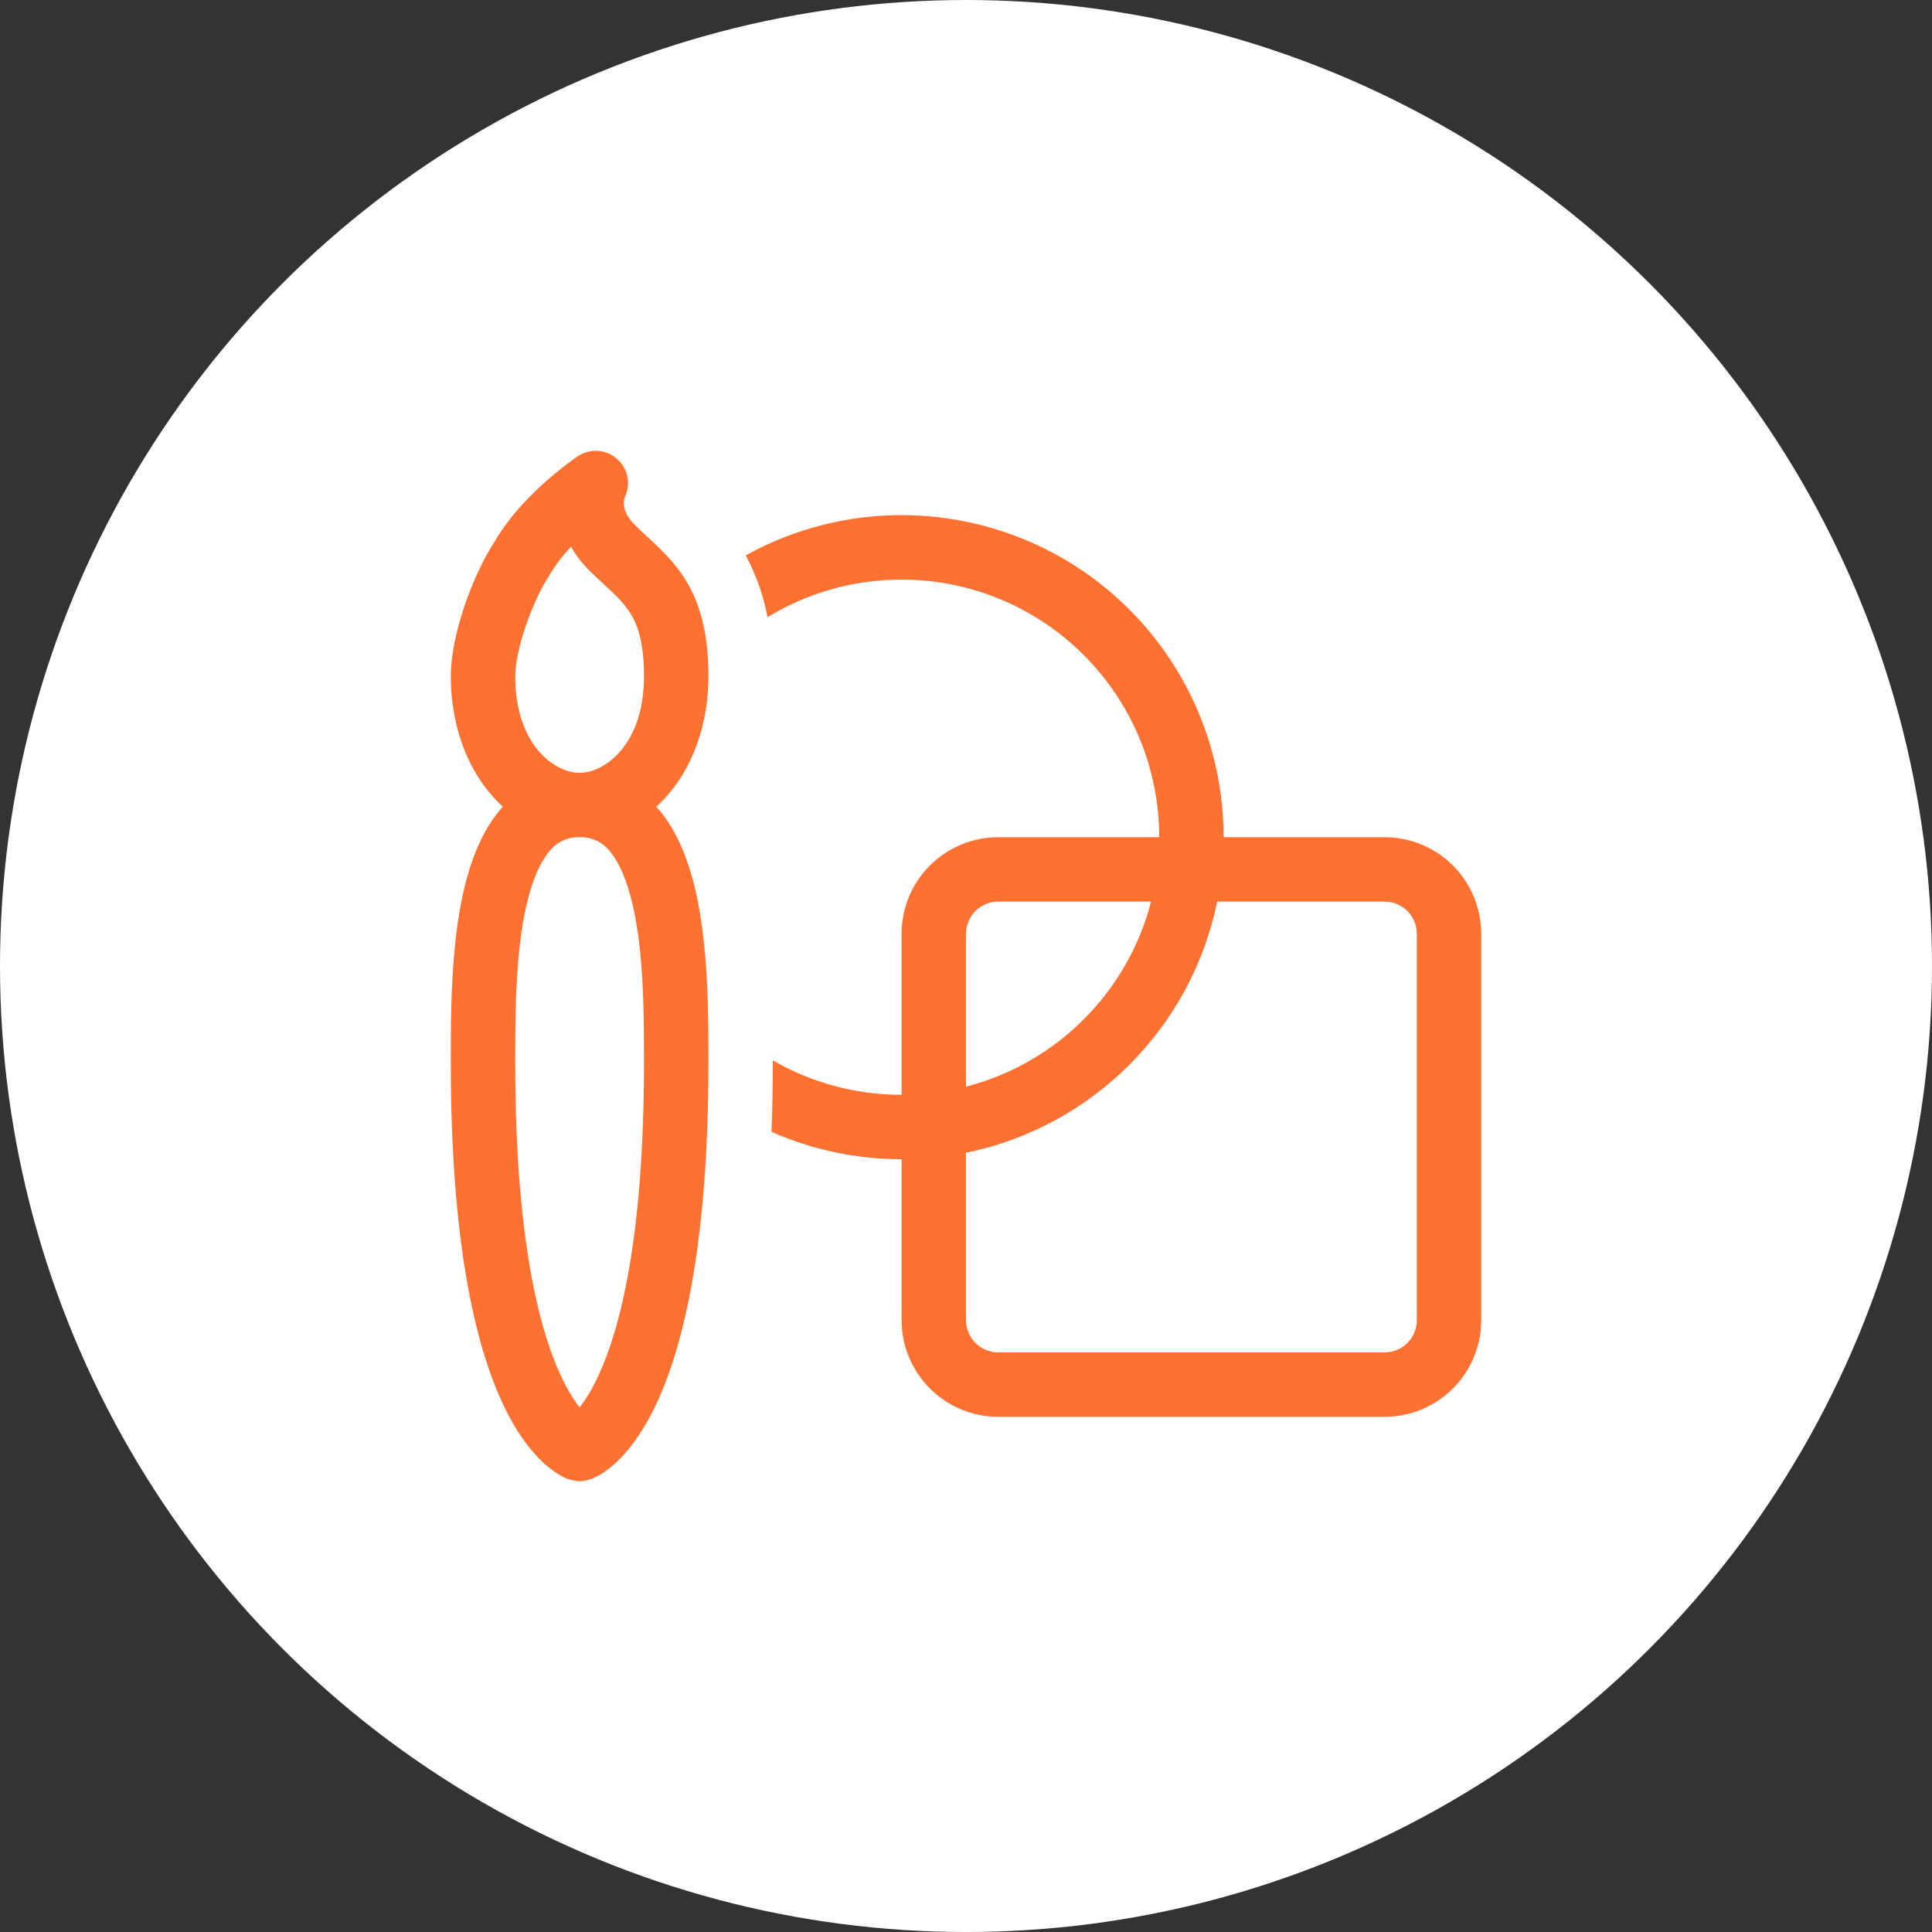
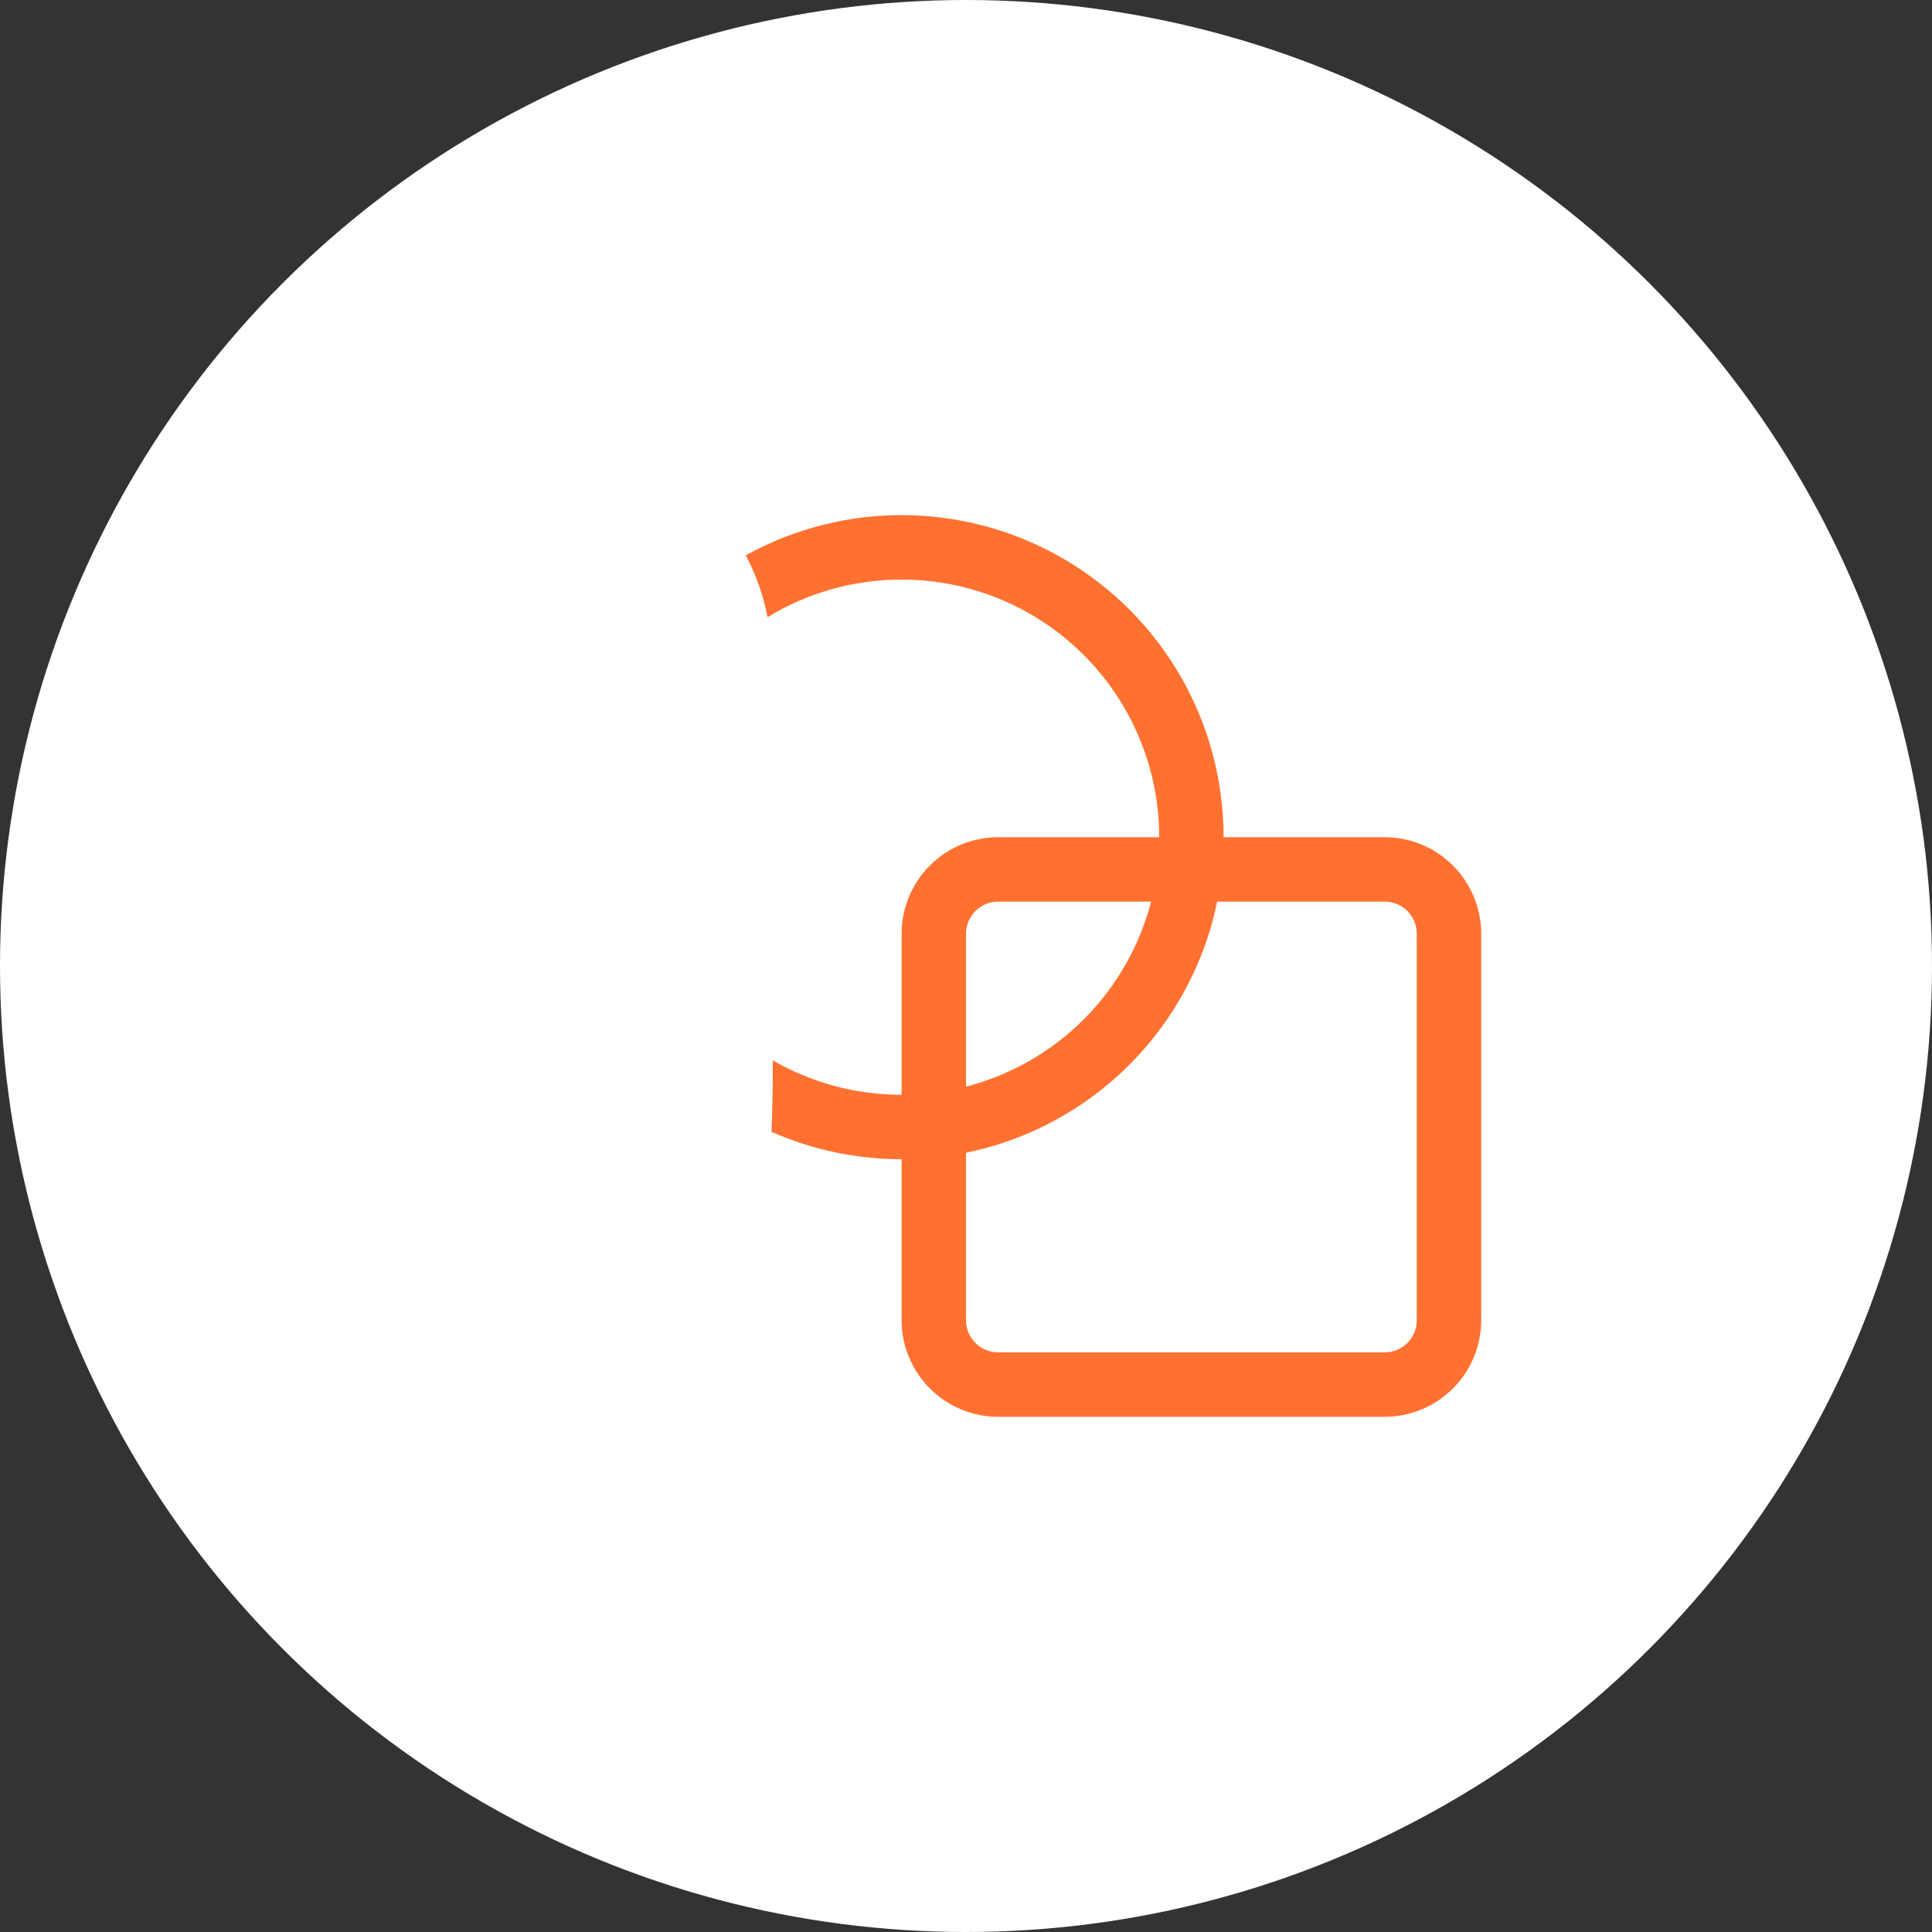
<svg xmlns="http://www.w3.org/2000/svg" width="72" height="72" viewBox="0 0 72 72" fill="none">
  <rect x="0" y="0" width="72" height="72" fill="#333333" stroke="none" />
  <circle cx="36" cy="36" r="36" fill="white" />
  <path d="M33.6 21.6C31.769 21.6 30.06 22.111 28.603 23.001C28.453 22.196 28.178 21.419 27.79 20.697C29.617 19.686 31.676 19.169 33.764 19.198C35.852 19.227 37.897 19.799 39.696 20.86C41.494 21.921 42.985 23.433 44.021 25.246C45.056 27.059 45.601 29.111 45.6 31.2H51.602C52.557 31.2 53.472 31.58 54.147 32.255C54.821 32.93 55.2 33.845 55.2 34.8V49.2C55.2 50.154 54.821 51.07 54.146 51.745C53.471 52.42 52.555 52.8 51.6 52.8H37.2C36.245 52.8 35.33 52.42 34.655 51.745C33.979 51.07 33.6 50.154 33.6 49.2V43.2C31.931 43.202 30.279 42.854 28.752 42.18C28.783 41.364 28.8 40.507 28.8 39.6V39.516C30.211 40.332 31.851 40.8 33.6 40.8V34.8C33.6 33.845 33.979 32.929 34.655 32.254C35.33 31.579 36.245 31.2 37.2 31.2H43.2C43.2 28.654 42.189 26.212 40.388 24.412C38.588 22.611 36.146 21.6 33.6 21.6ZM45.36 33.6C44.888 35.905 43.749 38.021 42.085 39.685C40.422 41.349 38.306 42.488 36 42.96V49.2C36 49.518 36.127 49.823 36.352 50.048C36.577 50.273 36.882 50.4 37.2 50.4H51.6C51.918 50.4 52.224 50.273 52.449 50.048C52.674 49.823 52.8 49.518 52.8 49.2V34.8C52.8 34.481 52.674 34.176 52.449 33.951C52.224 33.726 51.918 33.6 51.6 33.6H45.36ZM42.898 33.6H37.2C36.882 33.6 36.577 33.726 36.352 33.951C36.127 34.176 36 34.481 36 34.8V40.497C37.66 40.067 39.176 39.201 40.388 37.988C41.601 36.775 42.468 35.26 42.898 33.6Z" fill="#FF7131" />
-   <path d="M22.992 17.1C23.192 17.274 23.328 17.509 23.38 17.769C23.432 18.028 23.397 18.298 23.28 18.535C23.26 18.605 23.249 18.678 23.249 18.751C23.249 18.902 23.287 19.19 23.65 19.55C23.825 19.726 23.959 19.85 24.106 19.987C24.226 20.098 24.353 20.213 24.514 20.371C24.826 20.669 25.154 21.019 25.45 21.458C26.062 22.378 26.4 23.527 26.4 25.2C26.4 27.247 25.642 28.992 24.458 30.062L24.612 30.24C25.284 31.066 25.675 32.136 25.92 33.192C26.4 35.28 26.4 37.79 26.4 39.54V39.6C26.4 46.289 25.49 50.083 24.49 52.253C23.986 53.345 23.45 54.041 22.987 54.478C22.799 54.658 22.591 54.818 22.368 54.953C22.266 55.014 22.159 55.068 22.049 55.114C22.049 55.114 21.778 55.2 21.6 55.2C21.422 55.2 21.151 55.114 21.151 55.114C21.04 55.071 20.933 55.017 20.832 54.953C20.609 54.818 20.401 54.658 20.213 54.478C19.75 54.038 19.214 53.345 18.71 52.253C17.71 50.083 16.8 46.289 16.8 39.6V39.54C16.8 37.788 16.8 35.28 17.28 33.192C17.525 32.136 17.916 31.066 18.588 30.24C18.636 30.18 18.689 30.12 18.742 30.062C17.558 28.992 16.8 27.247 16.8 25.2C16.8 24.418 17.009 23.484 17.297 22.622C17.585 21.758 17.988 20.866 18.454 20.146C19.008 19.21 19.788 18.425 20.393 17.897C20.724 17.605 21.07 17.33 21.43 17.074L21.502 17.026L21.523 17.009L21.53 17.004L21.535 17.002C21.755 16.855 22.018 16.785 22.282 16.803C22.545 16.821 22.796 16.925 22.994 17.1H22.992ZM21.607 28.8C22.526 28.798 24 27.768 24 25.2C24 23.873 23.738 23.222 23.45 22.79C23.275 22.538 23.073 22.305 22.848 22.097L22.55 21.818C22.356 21.636 22.128 21.425 21.95 21.25C21.688 20.99 21.463 20.695 21.281 20.374C20.975 20.695 20.706 21.049 20.479 21.43C20.143 21.946 19.817 22.654 19.574 23.383C19.325 24.127 19.2 24.785 19.2 25.2C19.2 27.773 20.676 28.8 21.6 28.8H21.605H21.607ZM20.448 31.757C20.11 32.172 19.824 32.834 19.62 33.732C19.205 35.527 19.2 37.783 19.2 39.6C19.2 46.111 20.09 49.517 20.89 51.247C21.154 51.816 21.401 52.195 21.6 52.447C21.799 52.195 22.049 51.816 22.31 51.247C23.11 49.517 24 46.111 24 39.6C24 37.783 23.995 35.527 23.58 33.732C23.374 32.834 23.09 32.172 22.752 31.757C22.62 31.577 22.446 31.433 22.245 31.336C22.044 31.239 21.823 31.192 21.6 31.2H21.595C21.373 31.193 21.153 31.24 20.953 31.337C20.753 31.434 20.58 31.578 20.448 31.757Z" fill="#FF7131" />
</svg>